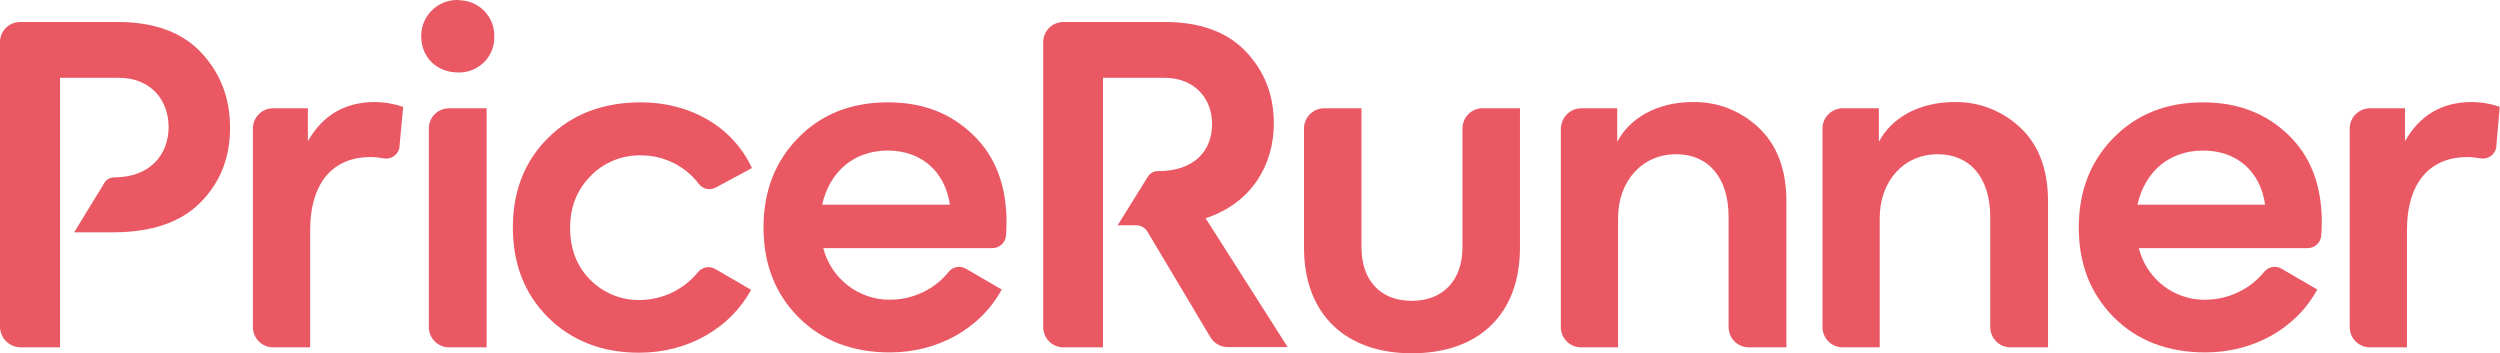
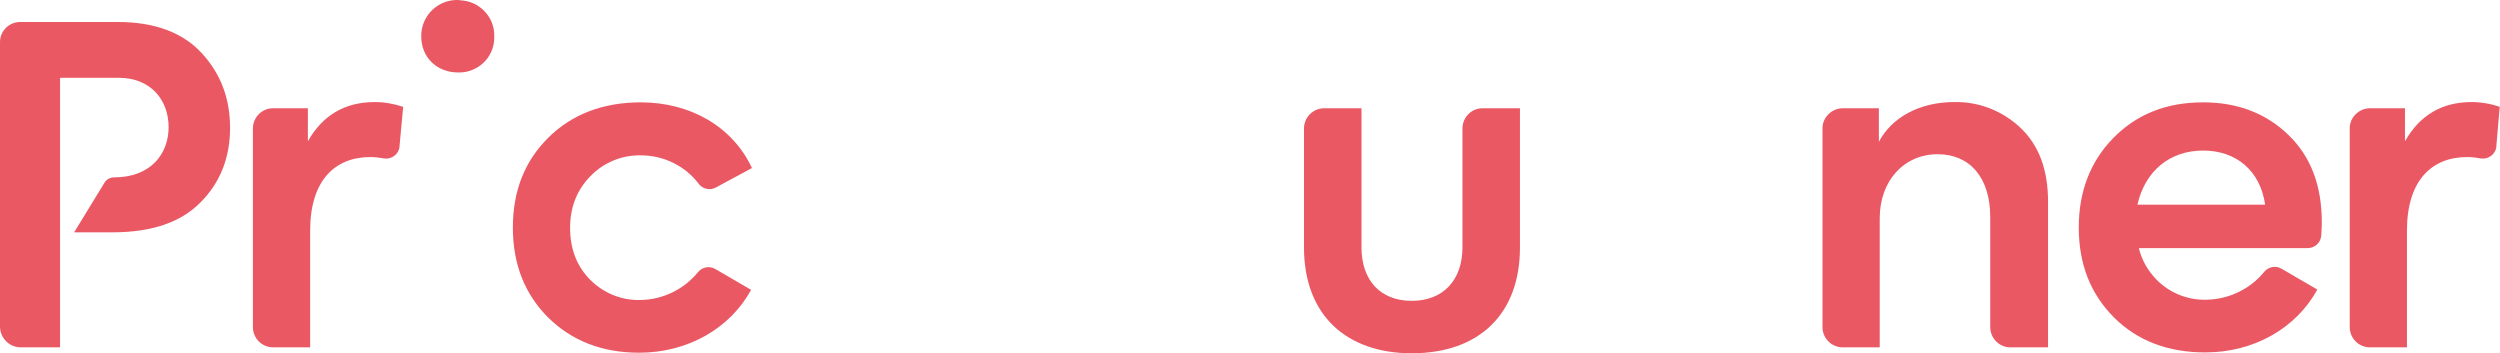
<svg xmlns="http://www.w3.org/2000/svg" version="1.1" id="Layer_1" x="0px" y="0px" viewBox="0 0 886.7 125.2" style="enable-background:new 0 0 886.7 125.2;" xml:space="preserve">
  <style type="text/css">
	.st0{fill:#EA5864;}
</style>
  <path class="st0" d="M41.7,7.8H7.2C3.2,7.8,0,11,0,14.9v100.9c0,4.1,3.3,7.4,7.4,7.4c0,0,0,0,0,0h13.9V27.6h20.9  c11.1,0,17.6,7.7,17.6,17.5s-6.7,17.8-19.2,17.8c-1.5,0-2.9,0.7-3.6,2L26.3,82.4H40c13.9,0,24.2-3.6,31.1-10.6  c7-7,10.5-15.9,10.5-26.4s-3.3-19.2-10-26.5S55,7.8,41.7,7.8z" />
  <path class="st0" d="M109.2,50.1V38.4H96.8c-3.9,0-7.1,3.2-7.1,7.2V116c0,4,3.2,7.2,7.2,7.2c0,0,0,0,0,0H110V81.8  c0-17.7,8.7-26.1,21.4-26.1c1.6,0,3.2,0.2,4.8,0.5c2.6,0.4,5.1-1.4,5.5-4c0-0.1,0-0.2,0-0.4l1.3-13.9c-3.3-1.1-6.7-1.7-10.1-1.7  C122.3,36.2,114.4,40.9,109.2,50.1z" />
-   <path class="st0" d="M152.1,45.5V116c0,4,3.2,7.2,7.2,7.2c0,0,0,0,0,0h13.3V38.4h-13.3C155.3,38.4,152.1,41.6,152.1,45.5z" />
  <path class="st0" d="M227.6,55.1c8,0.1,15.5,3.8,20.3,10.2c1.4,1.8,4,2.3,6,1.2l12.8-6.9c-6.9-14.8-22-23.3-39.4-23.3  c-13.4,0-24.4,4.2-32.8,12.5s-12.6,18.9-12.6,31.9s4.2,23.6,12.5,31.9c8.4,8.3,19.2,12.5,32.3,12.5c17.3,0,32.3-8.7,39.7-22.3  l-12.7-7.4c-2.1-1.2-4.7-0.7-6.2,1.2c-5,6.1-12.5,9.7-20.4,9.8c-6.7,0.2-13.2-2.5-17.9-7.3c-4.7-4.8-7-10.9-7-18.3  c0-7.3,2.4-13.4,7.2-18.3C214.1,57.6,220.7,54.9,227.6,55.1z" />
-   <path class="st0" d="M451.8,43.8c0-10.1-3.3-18.6-10-25.6S425.5,7.8,413,7.8h-35.8c-4,0-7.2,3.2-7.2,7.2c0,0,0,0,0,0V116  c0,4,3.2,7.2,7.2,7.2c0,0,0,0,0,0h14V27.6H413c10.6,0,16.9,7.2,16.9,16.4c0,9.4-6.2,16.7-19.2,16.7l0,0c-1.5,0-2.8,0.7-3.6,2  l-10.7,17.2h6.5c1.7,0,3.3,0.9,4.1,2.3l22.3,37.4c1.3,2.2,3.6,3.5,6.2,3.5h21.2l-29.1-45.7C443.6,72.2,451.8,58.8,451.8,43.8z" />
  <path class="st0" d="M518.7,45.6v42.2c0,11.4-6.7,18.9-18,18.9s-17.8-7.5-17.8-18.9V38.4h-13.2c-4,0-7.2,3.2-7.2,7.2c0,0,0,0,0,0  v42.2c0,12,3.8,21.5,10.6,27.9c6.6,6.2,16,9.6,27.6,9.6c23.9,0,38.4-13.9,38.4-37.5V38.4h-13.3C521.9,38.4,518.7,41.6,518.7,45.6  C518.7,45.6,518.7,45.6,518.7,45.6z" />
-   <path class="st0" d="M600.3,36.2c-12.3,0-22.2,5.5-26.7,14.1V38.4h-12.7c-4,0-7.2,3.2-7.3,7.3V116c0,4,3.2,7.2,7.2,7.2l0,0h13.1  V77.4c0-13.3,8.6-22.7,20.6-22.7c11.3,0,18.6,8.1,18.6,22.3V116c0,4,3.2,7.2,7.2,7.2c0,0,0,0,0,0h13.3V71.5c0-11.4-3.3-20-9.7-26.1  C617.5,39.3,609.1,36,600.3,36.2z" />
  <path class="st0" d="M693.1,36.2c-12.3,0-22.2,5.5-26.7,14.1V38.4h-12.8c-3.9,0-7.2,3.2-7.2,7.1c0,0,0,0,0,0V116  c0,4,3.2,7.2,7.2,7.2l0,0h13.1V77.4c0-13.3,8.6-22.7,20.6-22.7c11.2,0,18.6,8.1,18.6,22.3V116c0,4,3.2,7.2,7.2,7.2l0,0h13.3V71.5  c0-11.4-3.3-20-9.7-26.1C710.3,39.3,701.8,36,693.1,36.2z" />
  <path class="st0" d="M876.6,36.2c-10.5,0-18.4,4.7-23.6,13.9V38.4h-12.4c-3.9,0-7.2,3.2-7.2,7.1c0,0,0,0,0,0V116  c0,4,3.2,7.2,7.2,7.2l0,0h13.1V81.8c0-17.7,8.7-26.1,21.4-26.1c1.6,0,3.2,0.2,4.8,0.5c2.6,0.4,5.1-1.4,5.5-4c0-0.1,0-0.2,0-0.4  l1.2-13.9C883.5,36.8,880,36.2,876.6,36.2z" />
-   <path class="st0" d="M314.9,36.3c-13,0-23.6,4.2-31.9,12.7c-8.1,8.3-12.2,18.9-12.2,31.7c0,13,4.2,23.6,12.5,31.9  s19.2,12.4,32.3,12.4c17.3,0,32.3-8.7,39.7-22.3l-12.7-7.4c-2.1-1.2-4.7-0.7-6.2,1.2c-5,6.2-12.6,9.7-20.5,9.8  c-11.2,0.2-21.1-7.4-23.9-18.3H352c2.5,0,4.6-1.9,4.8-4.4c0.1-1.8,0.2-3.3,0.2-4.7c0-13.1-3.9-23.4-11.9-31.1S327.3,36.3,314.9,36.3  z M291.6,72.6c2.7-11.9,11.4-19.2,23.3-19.2c11.7,0,20.3,7.3,22,19.2H291.6z" />
  <path class="st0" d="M781.4,36.3c-13,0-23.6,4.2-31.9,12.7c-8.1,8.3-12.2,18.9-12.2,31.7c0,13,4.2,23.6,12.5,31.9S769,125,782.2,125  c17.3,0,32.3-8.7,39.7-22.3l-12.7-7.4c-2.1-1.2-4.7-0.7-6.2,1.2c-5,6.1-12.6,9.7-20.5,9.8c-6.7,0.2-13.2-2.5-17.8-7.3  c-3-3.1-5.1-6.9-6.1-11h59.9c2.5,0,4.6-1.9,4.8-4.4c0.1-1.8,0.2-3.3,0.2-4.7c0-13.1-3.9-23.4-11.9-31.1  C803.7,40.2,793.7,36.3,781.4,36.3z M758.1,72.6c2.7-11.9,11.4-19.2,23.3-19.2s20.3,7.3,22,19.2H758.1z" />
  <path class="st0" d="M162.5,0c-7-0.2-12.9,5.3-13.1,12.4c0,0.2,0,0.3,0,0.5c0,7.5,5.6,12.8,13.1,12.8c6.8,0.2,12.6-5.1,12.8-12  c0-0.3,0-0.6,0-0.8c0.2-6.9-5.3-12.6-12.2-12.8C162.9,0,162.7,0,162.5,0z" />
</svg>